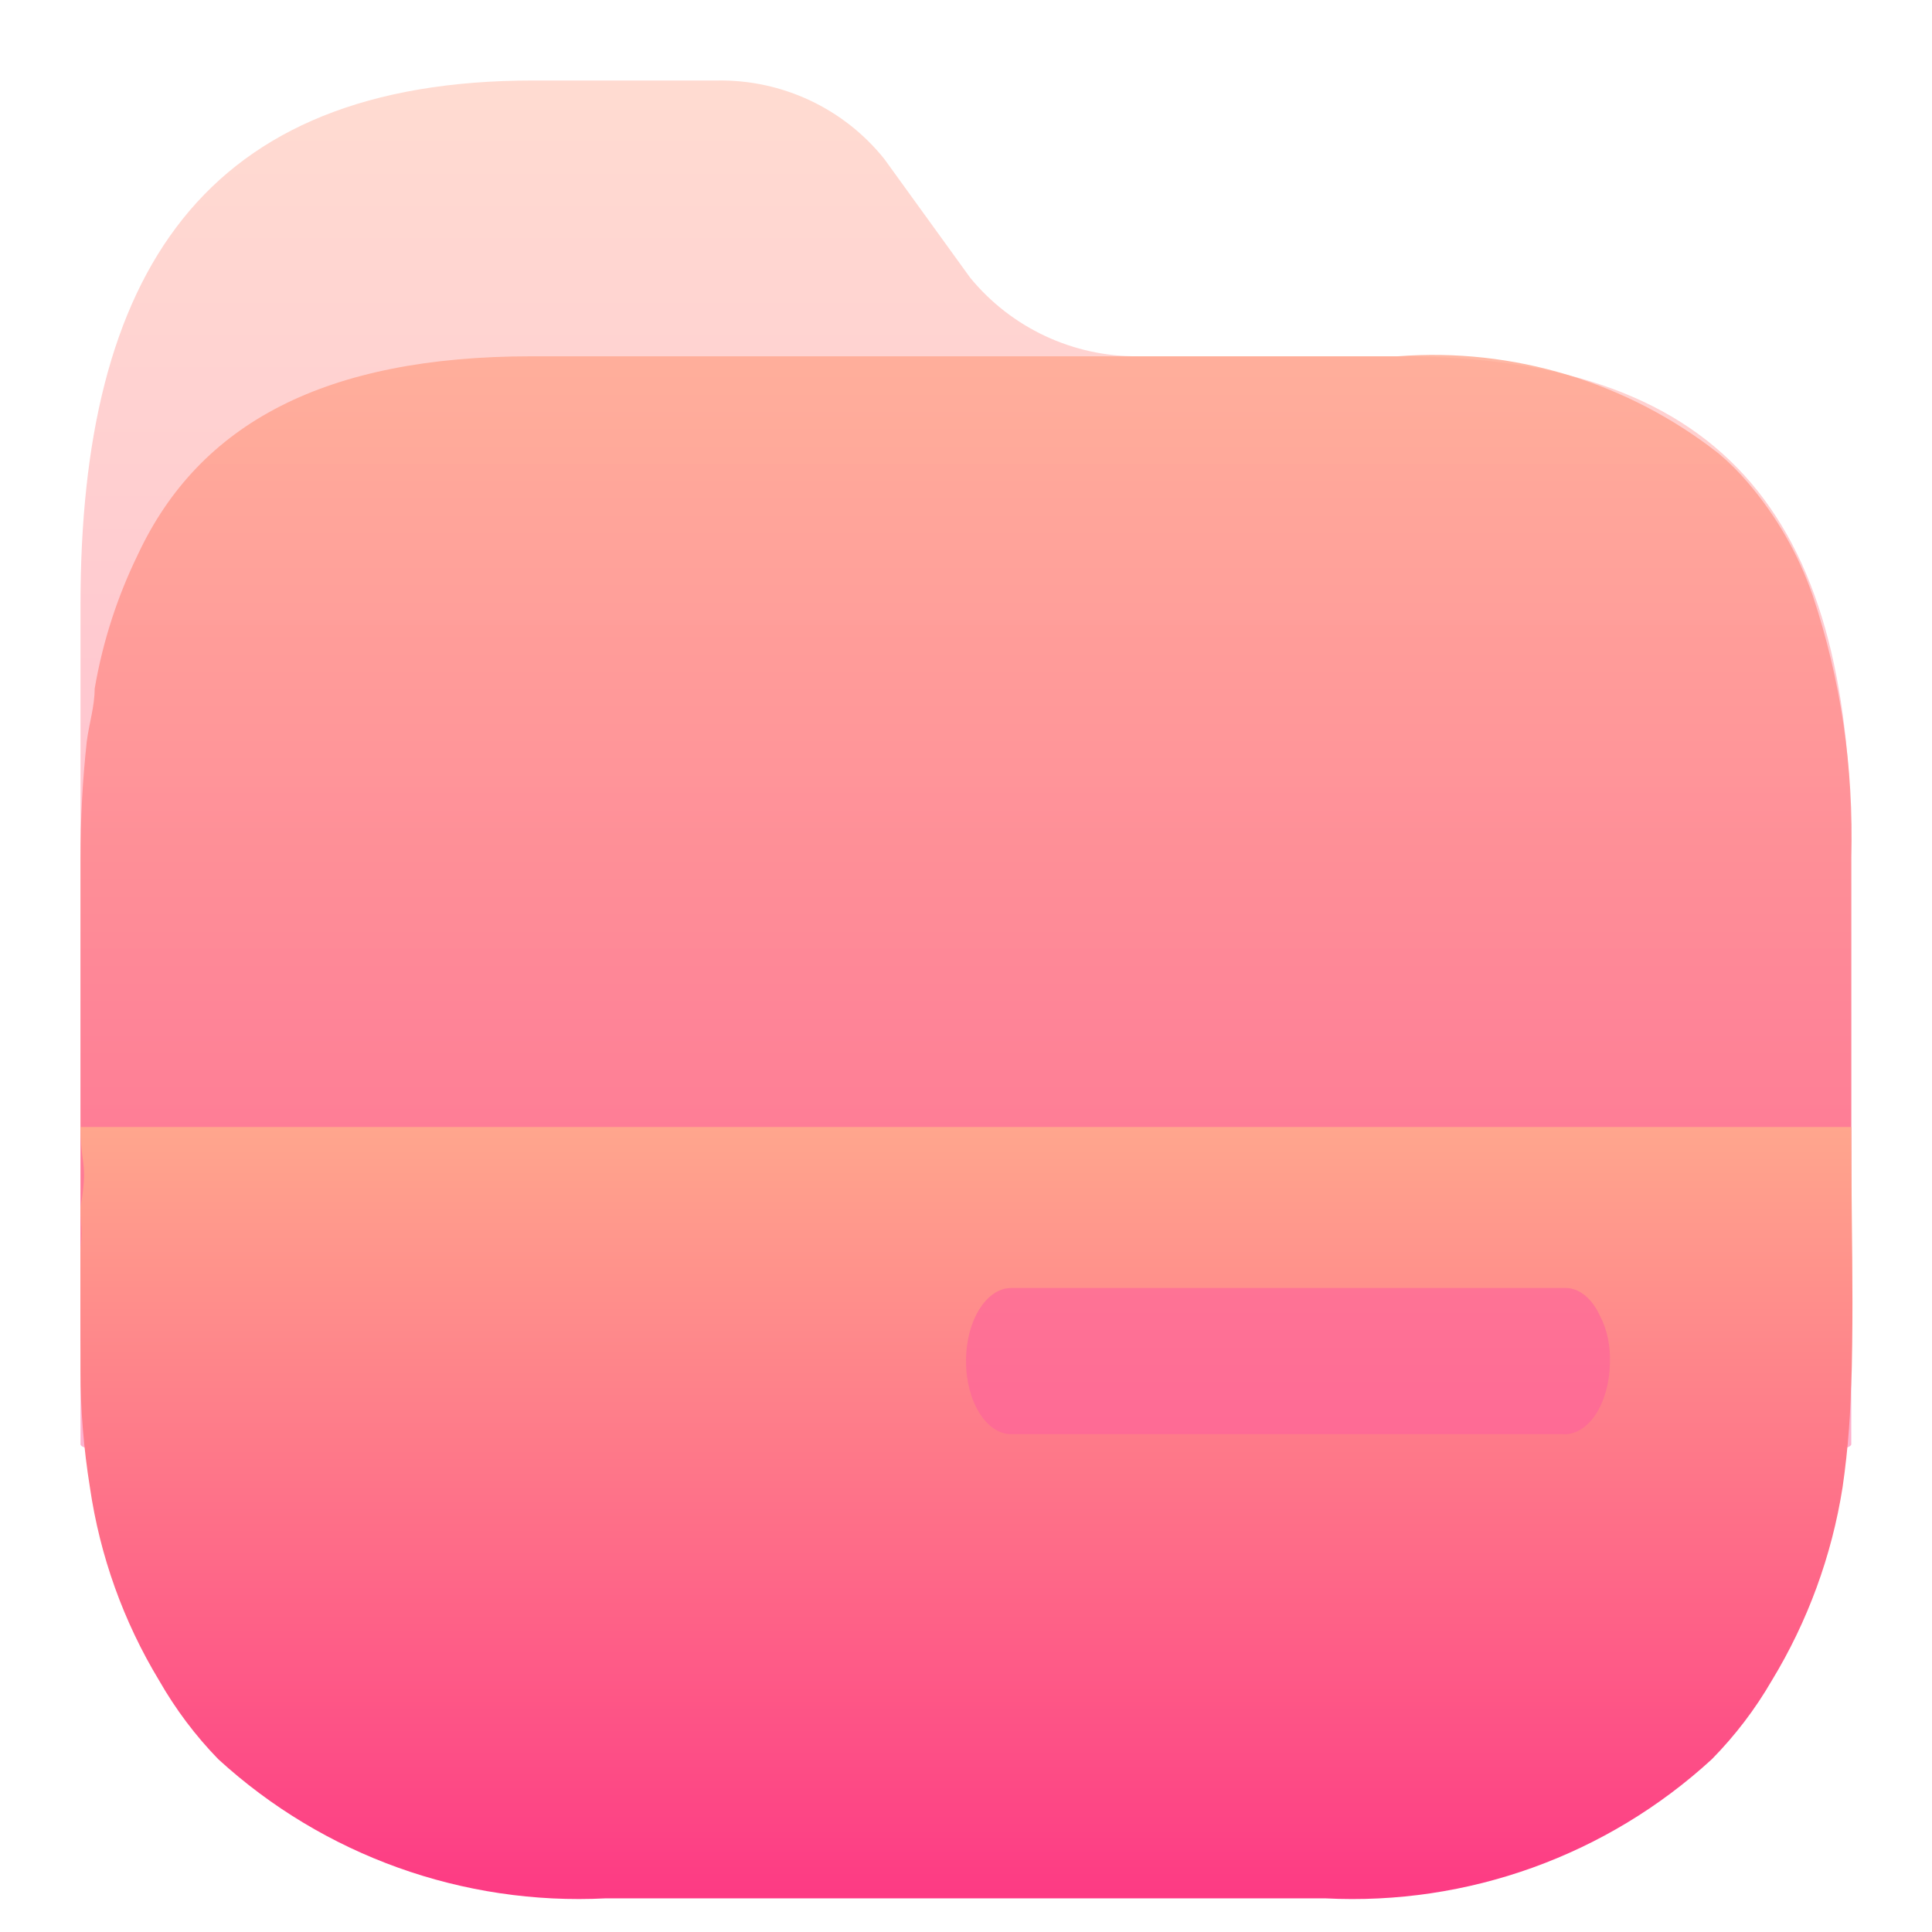
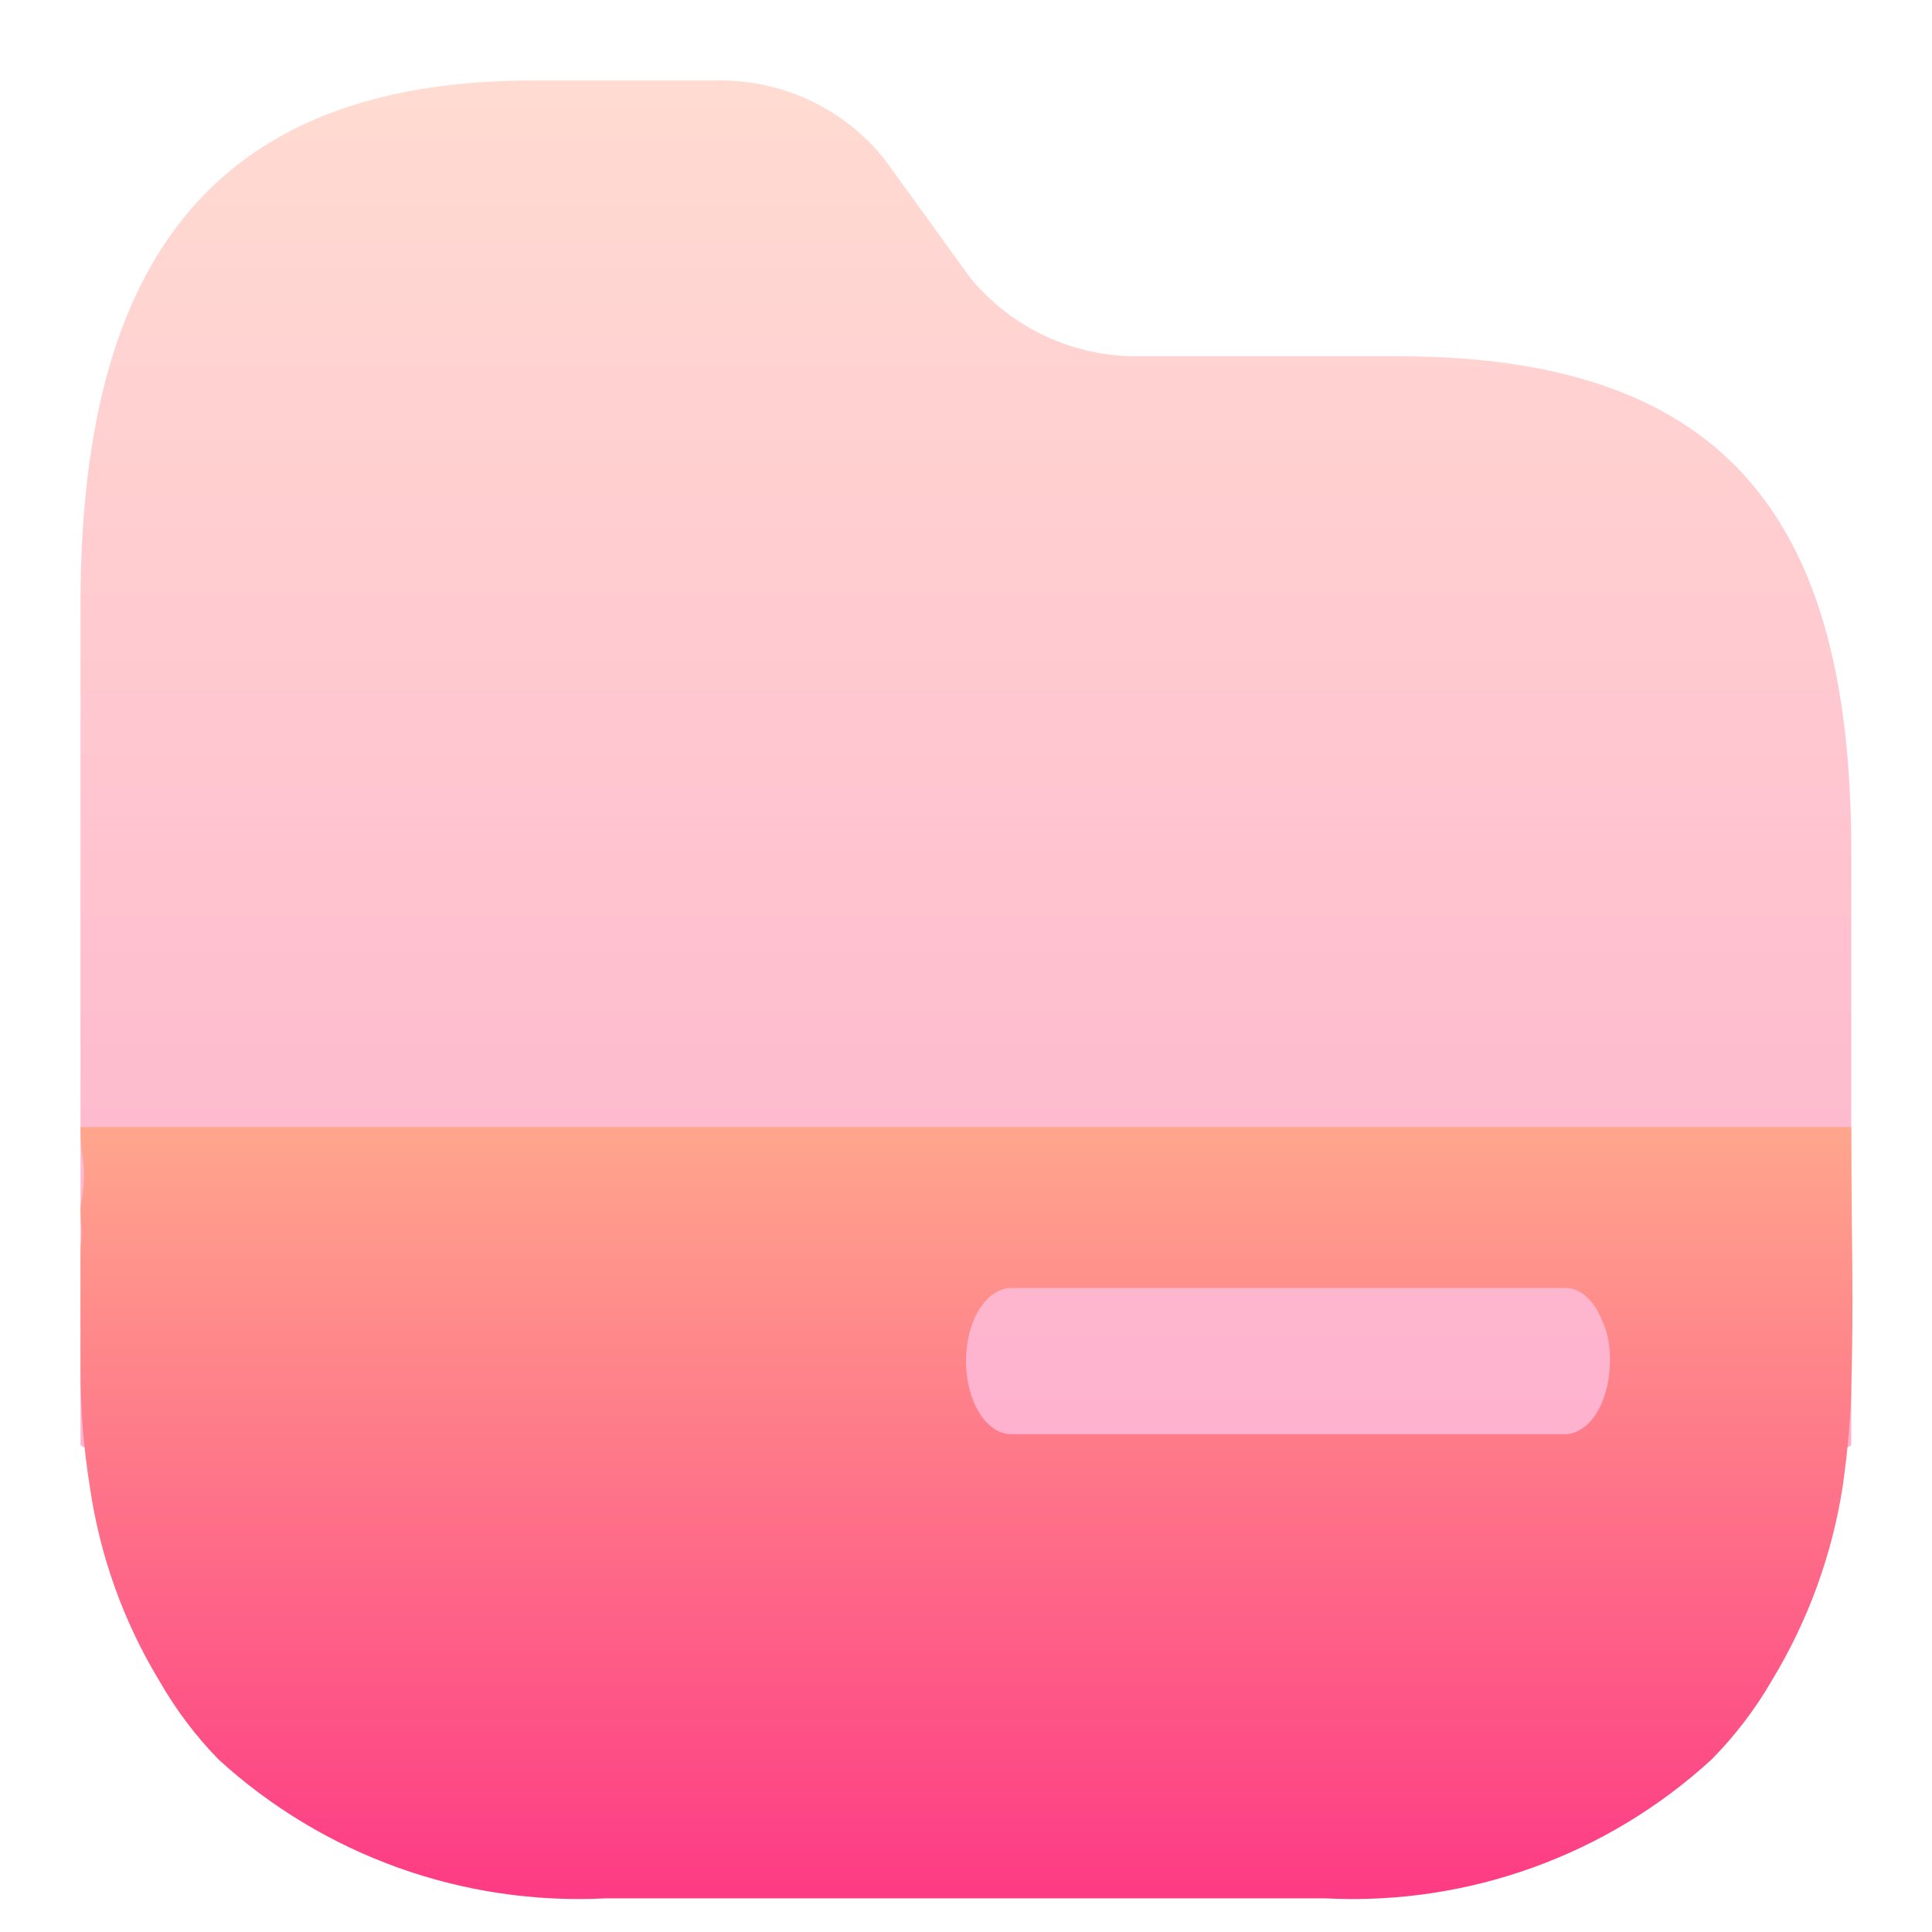
<svg xmlns="http://www.w3.org/2000/svg" width="24" height="24" viewBox="0 0 24 24" fill="none">
  <path opacity="0.4" d="M17.373 4.426H14.136C13.329 4.432 12.563 4.073 12.052 3.45L10.986 1.976C10.484 1.348 9.718 0.988 8.913 1H6.624C2.516 1 1 3.411 1 7.511V17.942C0.995 18.429 22.995 18.429 22.997 17.942V10.654C23.016 6.554 21.54 4.426 17.373 4.426Z" fill="url(#paint0_linear_218_151)" />
-   <path opacity="0.8" d="M22.517 7.394C22.339 6.883 22.067 6.409 21.715 5.998C21.605 5.868 21.484 5.747 21.354 5.637C20.223 4.747 18.798 4.315 17.363 4.426H6.604C4.042 4.426 2.477 5.256 1.714 6.886C1.456 7.414 1.275 7.976 1.176 8.555C1.176 8.77 1.108 8.985 1.078 9.209C1.026 9.689 1 10.171 1 10.654V16.432C1 16.919 1.039 17.405 1.117 17.886C1.241 18.736 1.533 19.552 1.978 20.287C2.181 20.642 2.427 20.97 2.712 21.264C4.019 22.459 5.753 23.082 7.524 22.991H16.463C18.232 23.082 19.962 22.46 21.265 21.264C21.553 20.971 21.803 20.643 22.009 20.287C22.456 19.552 22.755 18.736 22.889 17.886C22.959 17.405 22.995 16.919 22.997 16.432V10.654C23.03 9.547 22.868 8.444 22.517 7.394Z" fill="url(#paint1_linear_218_151)" />
-   <path fill-rule="evenodd" clip-rule="evenodd" d="M21.5 14H22.997C22.997 14.389 23.001 14.761 23.004 15.126C23.012 15.833 23.019 16.514 22.997 17.244V17.023C22.995 17.509 22.959 17.995 22.889 18.477C22.755 19.327 22.456 20.143 22.009 20.878C21.803 21.234 21.553 21.561 21.265 21.854C19.962 23.05 18.232 23.673 16.463 23.582H7.524C5.753 23.672 4.019 23.05 2.712 21.854C2.427 21.561 2.181 21.233 1.978 20.878C1.533 20.143 1.241 19.327 1.117 18.477C1.04 17.999 1 17.515 1 17.031V17.244C1 16.925 1 16.483 1 16.076C1 15.868 1 15.669 1 15.5C1.019 15.357 1.014 15.28 1.007 15.188C1.004 15.136 1 15.078 1 15C1.061 14.642 1.047 14.536 1.027 14.389C1.015 14.297 1 14.191 1 14H6.5H17H20.5H21.5ZM12.562 17.816H19.401H19.413C19.563 17.826 19.709 17.739 19.82 17.574C19.93 17.409 19.994 17.18 19.999 16.937C20.008 16.724 19.964 16.514 19.878 16.351C19.779 16.133 19.623 16.003 19.455 16H12.562C12.252 16 12 16.406 12 16.908C12 17.409 12.252 17.816 12.562 17.816Z" fill="url(#paint2_linear_218_151)" />
+   <path fill-rule="evenodd" clip-rule="evenodd" d="M21.5 14H22.997C22.997 14.389 23.001 14.761 23.004 15.126C23.012 15.833 23.019 16.514 22.997 17.244C22.995 17.509 22.959 17.995 22.889 18.477C22.755 19.327 22.456 20.143 22.009 20.878C21.803 21.234 21.553 21.561 21.265 21.854C19.962 23.05 18.232 23.673 16.463 23.582H7.524C5.753 23.672 4.019 23.05 2.712 21.854C2.427 21.561 2.181 21.233 1.978 20.878C1.533 20.143 1.241 19.327 1.117 18.477C1.04 17.999 1 17.515 1 17.031V17.244C1 16.925 1 16.483 1 16.076C1 15.868 1 15.669 1 15.5C1.019 15.357 1.014 15.28 1.007 15.188C1.004 15.136 1 15.078 1 15C1.061 14.642 1.047 14.536 1.027 14.389C1.015 14.297 1 14.191 1 14H6.5H17H20.5H21.5ZM12.562 17.816H19.401H19.413C19.563 17.826 19.709 17.739 19.82 17.574C19.93 17.409 19.994 17.18 19.999 16.937C20.008 16.724 19.964 16.514 19.878 16.351C19.779 16.133 19.623 16.003 19.455 16H12.562C12.252 16 12 16.406 12 16.908C12 17.409 12.252 17.816 12.562 17.816Z" fill="url(#paint2_linear_218_151)" />
  <defs>
    <linearGradient id="paint0_linear_218_151" x1="11.998" y1="18.307" x2="11.998" y2="1" gradientUnits="userSpaceOnUse">
      <stop stop-color="#FD3A84" />
      <stop offset="1" stop-color="#FFA68D" />
    </linearGradient>
    <linearGradient id="paint1_linear_218_151" x1="12" y1="23" x2="12" y2="4.409" gradientUnits="userSpaceOnUse">
      <stop stop-color="#FD3A84" />
      <stop offset="1" stop-color="#FFA68D" />
    </linearGradient>
    <linearGradient id="paint2_linear_218_151" x1="12.006" y1="23.591" x2="12.006" y2="14" gradientUnits="userSpaceOnUse">
      <stop stop-color="#FD3A84" />
      <stop offset="1" stop-color="#FFA68D" />
    </linearGradient>
  </defs>
</svg>